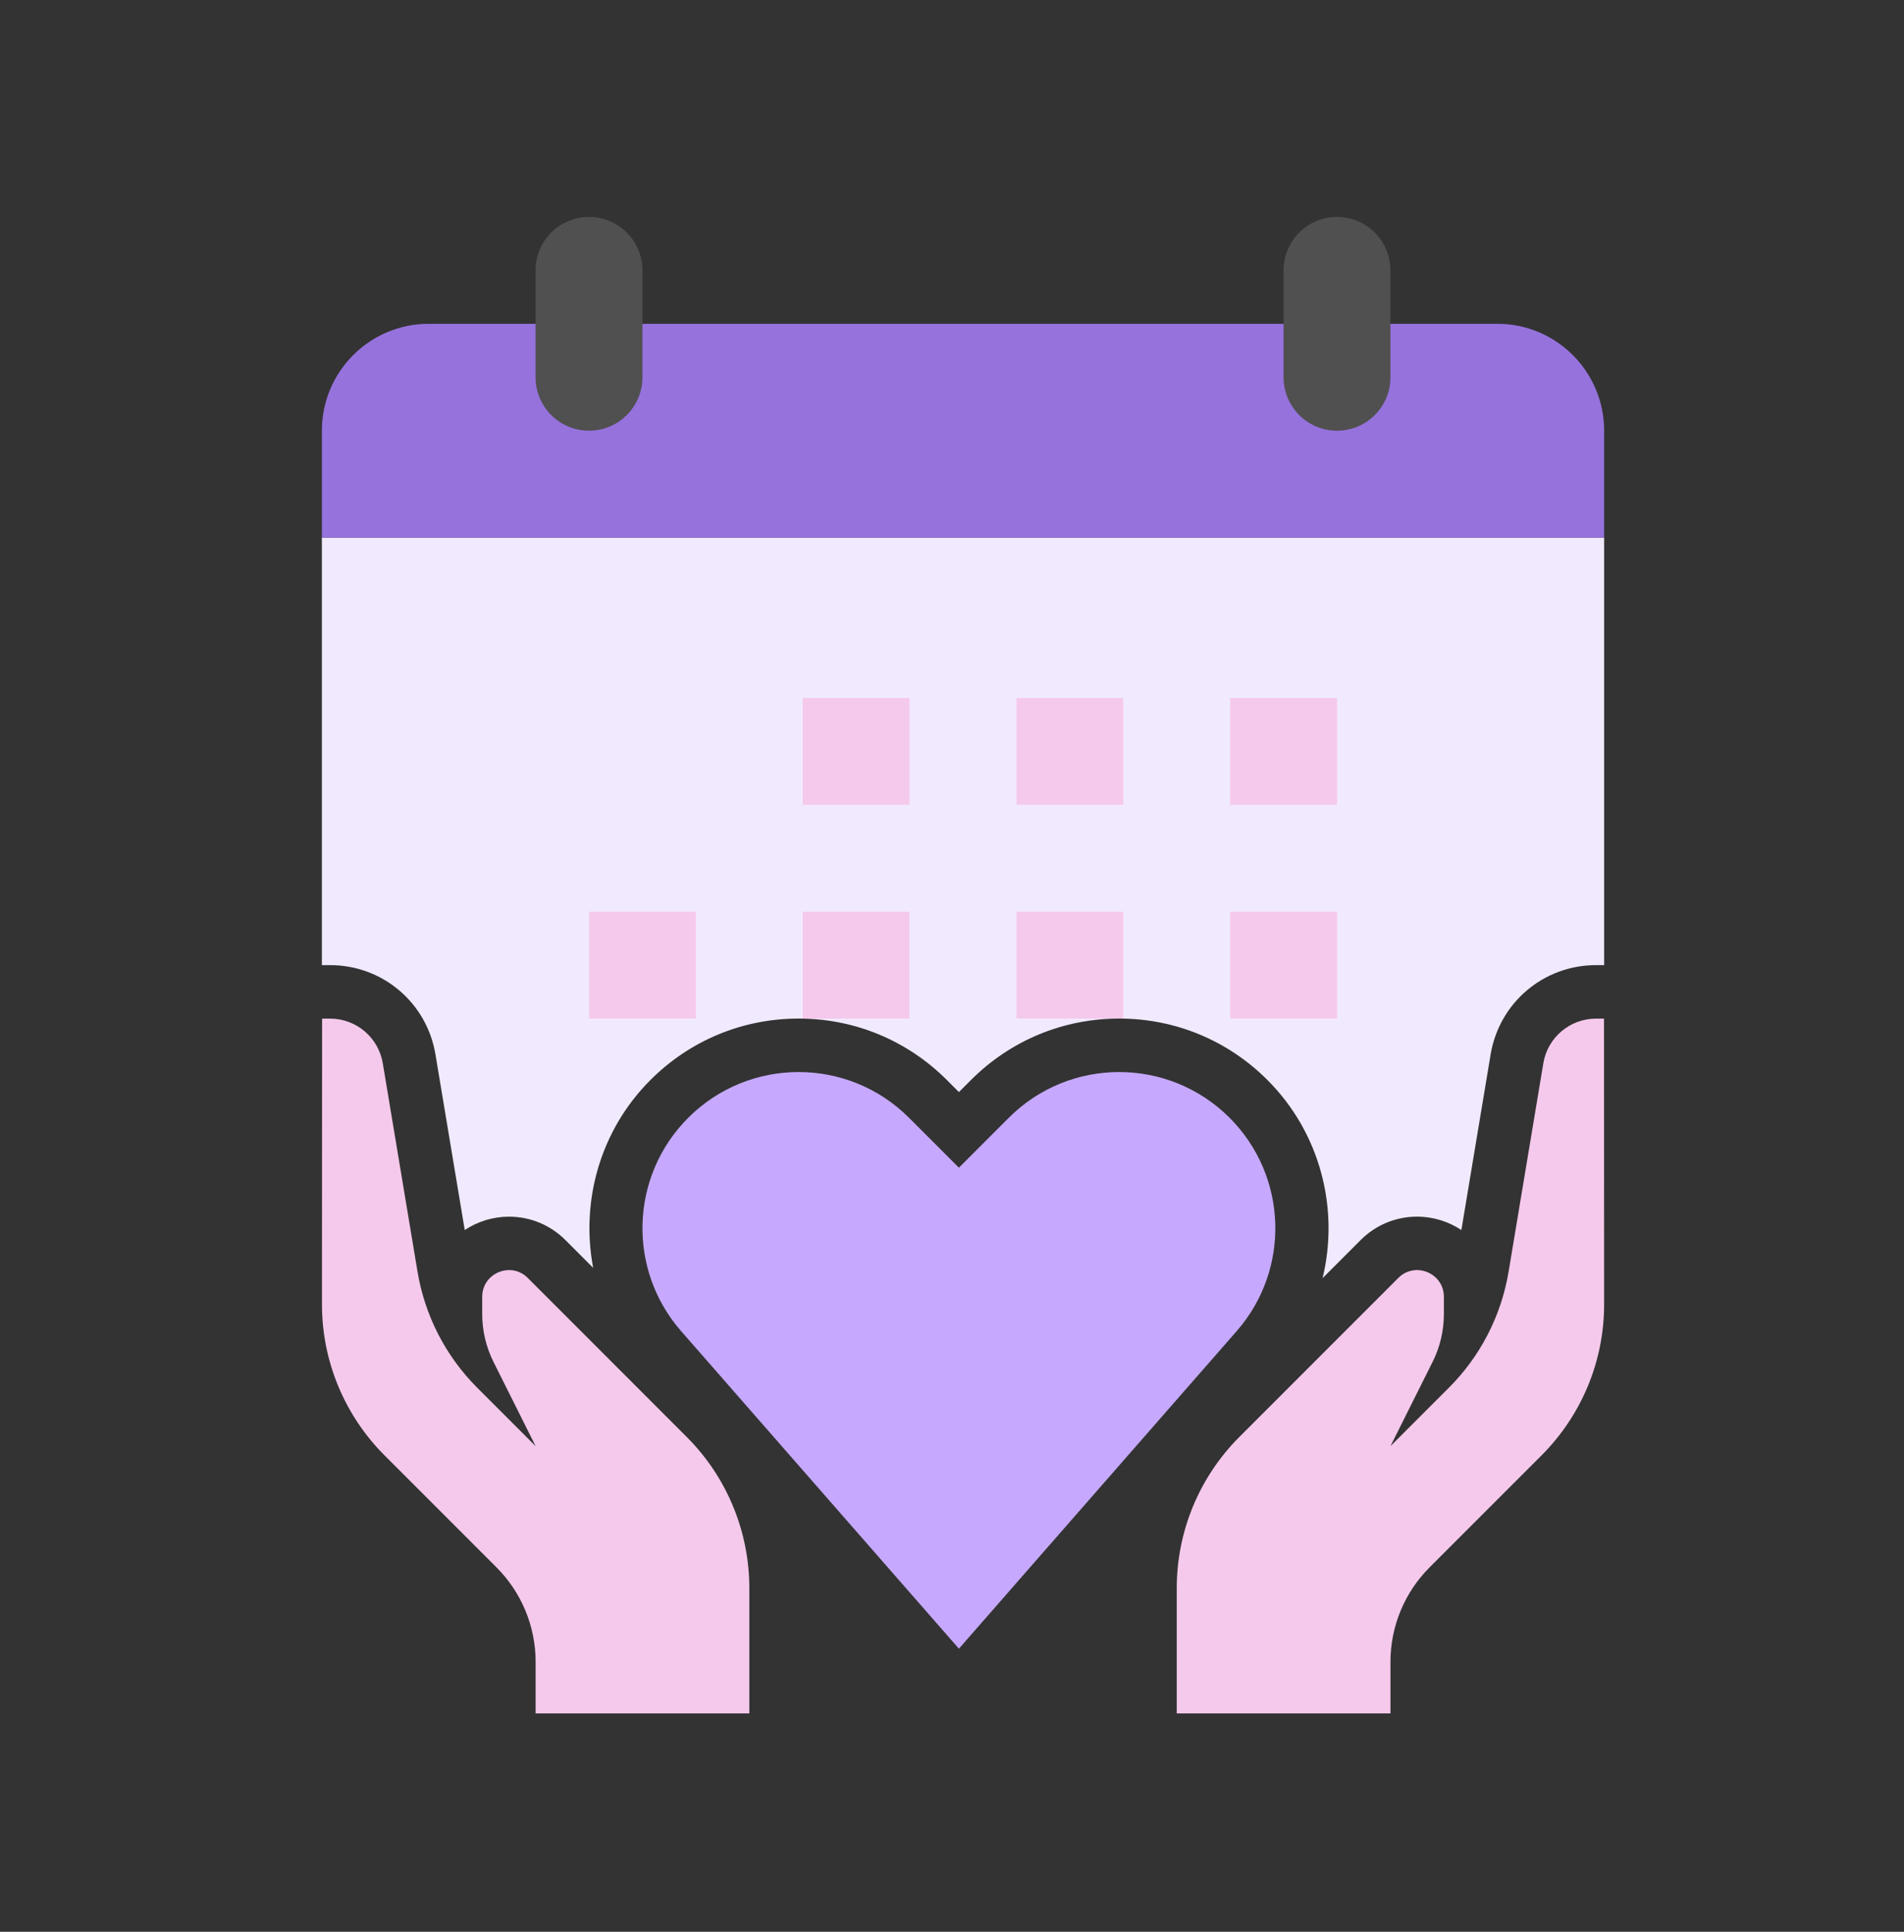
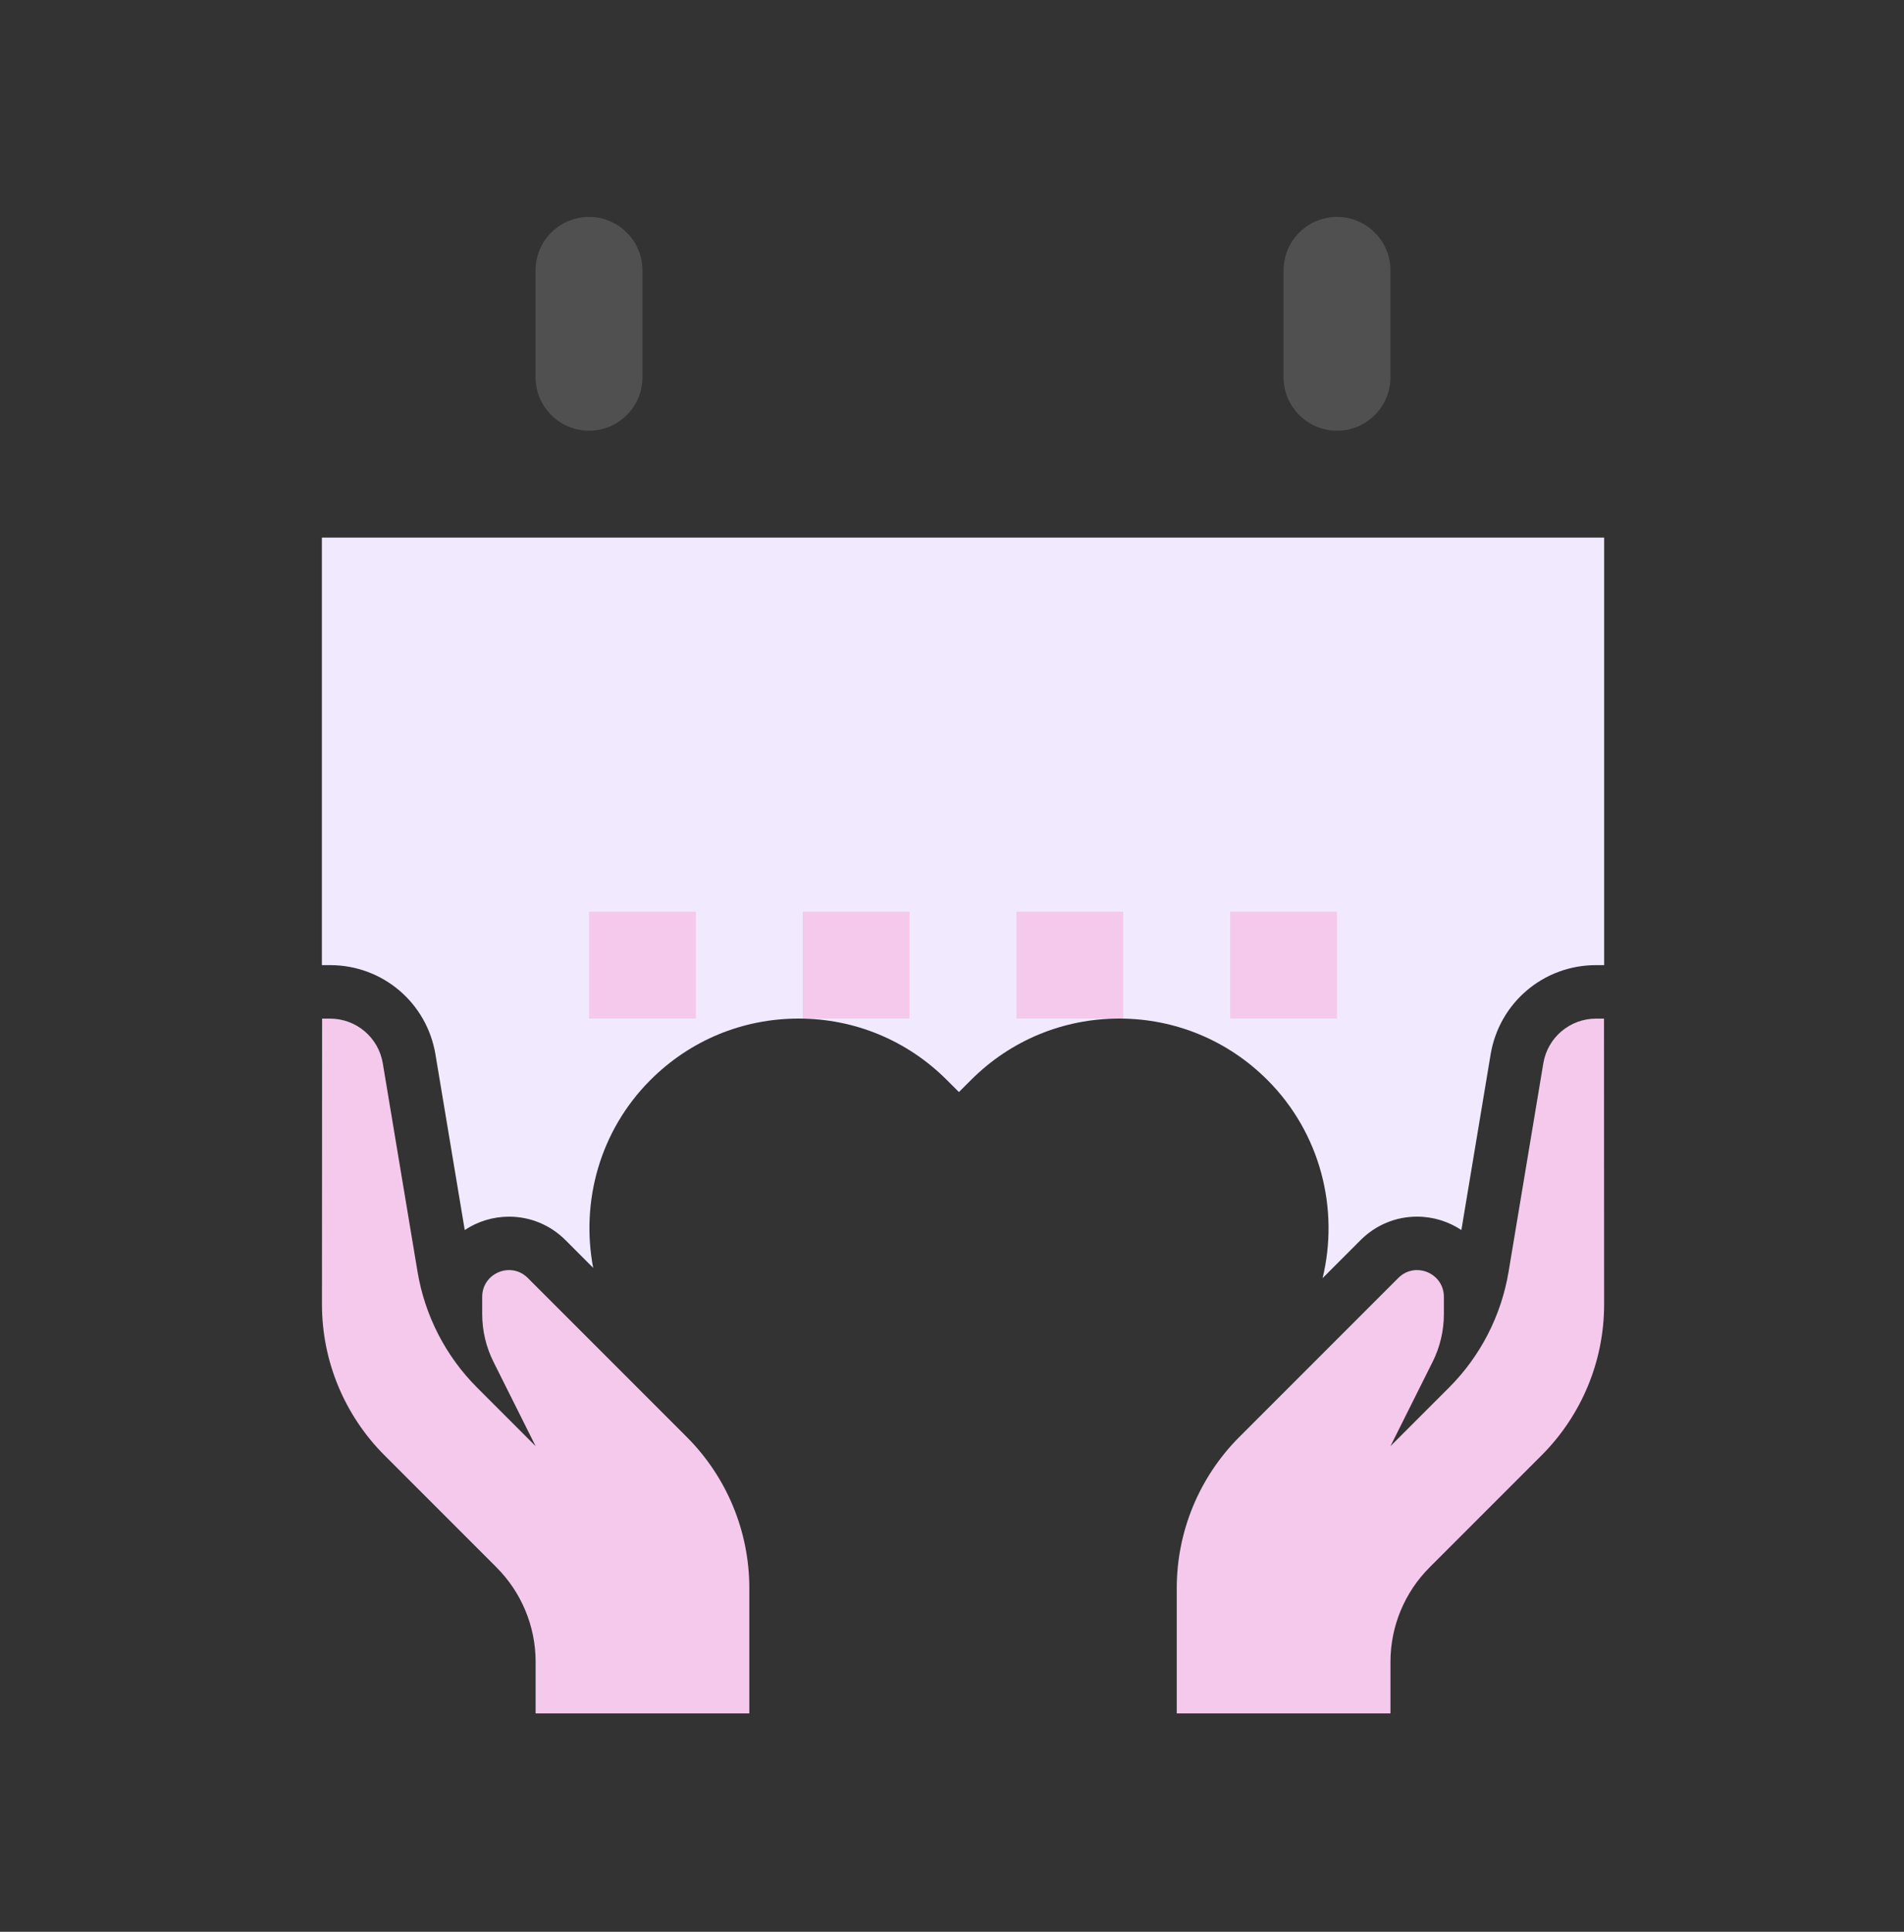
<svg xmlns="http://www.w3.org/2000/svg" width="70" height="71" viewBox="0 0 70 71" fill="none">
  <rect x="0" y="0" width="70" height="71" fill="#333333" stroke="none" />
  <path d="M12.135 35.472C14.065 35.472 15.694 36.853 16.01 38.756L17.086 45.208C17.555 44.898 18.114 44.717 18.716 44.717C19.498 44.717 20.236 45.024 20.793 45.582L21.808 46.598C21.345 44.164 22.051 41.556 23.913 39.694C25.368 38.238 27.303 37.436 29.362 37.436C31.42 37.436 33.354 38.238 34.81 39.693L35.255 40.137L35.699 39.693C37.154 38.238 39.089 37.436 41.148 37.436C43.206 37.436 45.14 38.238 46.596 39.693C48.554 41.652 49.241 44.438 48.625 46.976L50.019 45.581C50.576 45.023 51.314 44.716 52.096 44.716C52.697 44.716 53.259 44.898 53.727 45.208L54.802 38.755C55.12 36.852 56.749 35.472 58.677 35.472H58.976V19.758H11.834V35.472H12.135Z" fill="#F1EAFF" />
-   <path d="M55.048 11.901H15.762C13.592 11.901 11.834 13.66 11.834 15.83V19.759H58.976V15.83C58.976 13.66 57.217 11.901 55.048 11.901Z" fill="#9672DD" />
  <path d="M21.655 15.83C20.569 15.83 19.69 14.951 19.69 13.866V9.937C19.69 8.852 20.569 7.973 21.655 7.973C22.74 7.973 23.619 8.852 23.619 9.937V13.866C23.619 14.951 22.74 15.83 21.655 15.83Z" fill="#505050" />
  <path d="M49.155 15.83C48.069 15.83 47.19 14.951 47.19 13.866V9.937C47.19 8.852 48.069 7.973 49.155 7.973C50.24 7.973 51.119 8.852 51.119 9.937V13.866C51.119 14.951 50.24 15.83 49.155 15.83Z" fill="#505050" />
-   <path d="M29.512 25.651H33.441V29.58H29.512V25.651Z" fill="#F5C9EC" />
-   <path d="M37.369 25.651H41.298V29.58H37.369V25.651Z" fill="#F5C9EC" />
-   <path d="M45.227 25.651H49.155V29.58H45.227V25.651Z" fill="#F5C9EC" />
+   <path d="M45.227 25.651H49.155V29.58V25.651Z" fill="#F5C9EC" />
  <path d="M21.655 33.508H25.584V37.436H21.655V33.508Z" fill="#F5C9EC" />
  <path d="M29.512 33.508H33.44V37.436H29.512V33.508Z" fill="#F5C9EC" />
  <path d="M37.369 33.508H41.298V37.436H37.369V33.508Z" fill="#F5C9EC" />
  <path d="M45.226 33.508H49.155V37.436H45.226V33.508Z" fill="#F5C9EC" />
  <path d="M58.971 37.438H58.677C57.717 37.438 56.898 38.132 56.74 39.079L55.463 46.739C55.194 48.355 54.427 49.846 53.269 51.003L51.12 53.152L52.67 50.052C52.943 49.507 53.084 48.905 53.084 48.295V47.665C53.084 46.789 52.026 46.351 51.408 46.97L45.564 52.814C44.091 54.287 43.263 56.286 43.263 58.37V62.973H51.12V61.079C51.12 59.776 51.637 58.527 52.558 57.607L56.674 53.491C58.148 52.016 58.976 50.023 58.975 47.939C58.974 43.873 58.971 37.438 58.971 37.438Z" fill="#F5C9EC" />
  <path d="M11.842 37.438H12.136C13.096 37.438 13.915 38.132 14.073 39.079L15.35 46.739C15.619 48.355 16.386 49.846 17.544 51.003L19.692 53.152L18.142 50.052C17.869 49.507 17.728 48.905 17.728 48.295V47.665C17.728 46.789 18.786 46.351 19.404 46.97L25.248 52.814C26.721 54.287 27.549 56.286 27.549 58.37V62.973H19.692V61.079C19.692 59.776 19.174 58.527 18.254 57.607L14.138 53.491C12.664 52.016 11.836 50.023 11.837 47.939C11.838 43.873 11.841 37.438 11.842 37.438Z" fill="#F5C9EC" />
-   <path d="M35.254 60.595L45.467 48.922C47.457 46.648 47.343 43.22 45.206 41.083C42.963 38.841 39.328 38.841 37.087 41.083L35.254 42.917L33.42 41.083C31.178 38.841 27.543 38.841 25.302 41.083C23.164 43.22 23.05 46.648 25.04 48.922L35.254 60.595Z" fill="#C6A9FF" />
</svg>